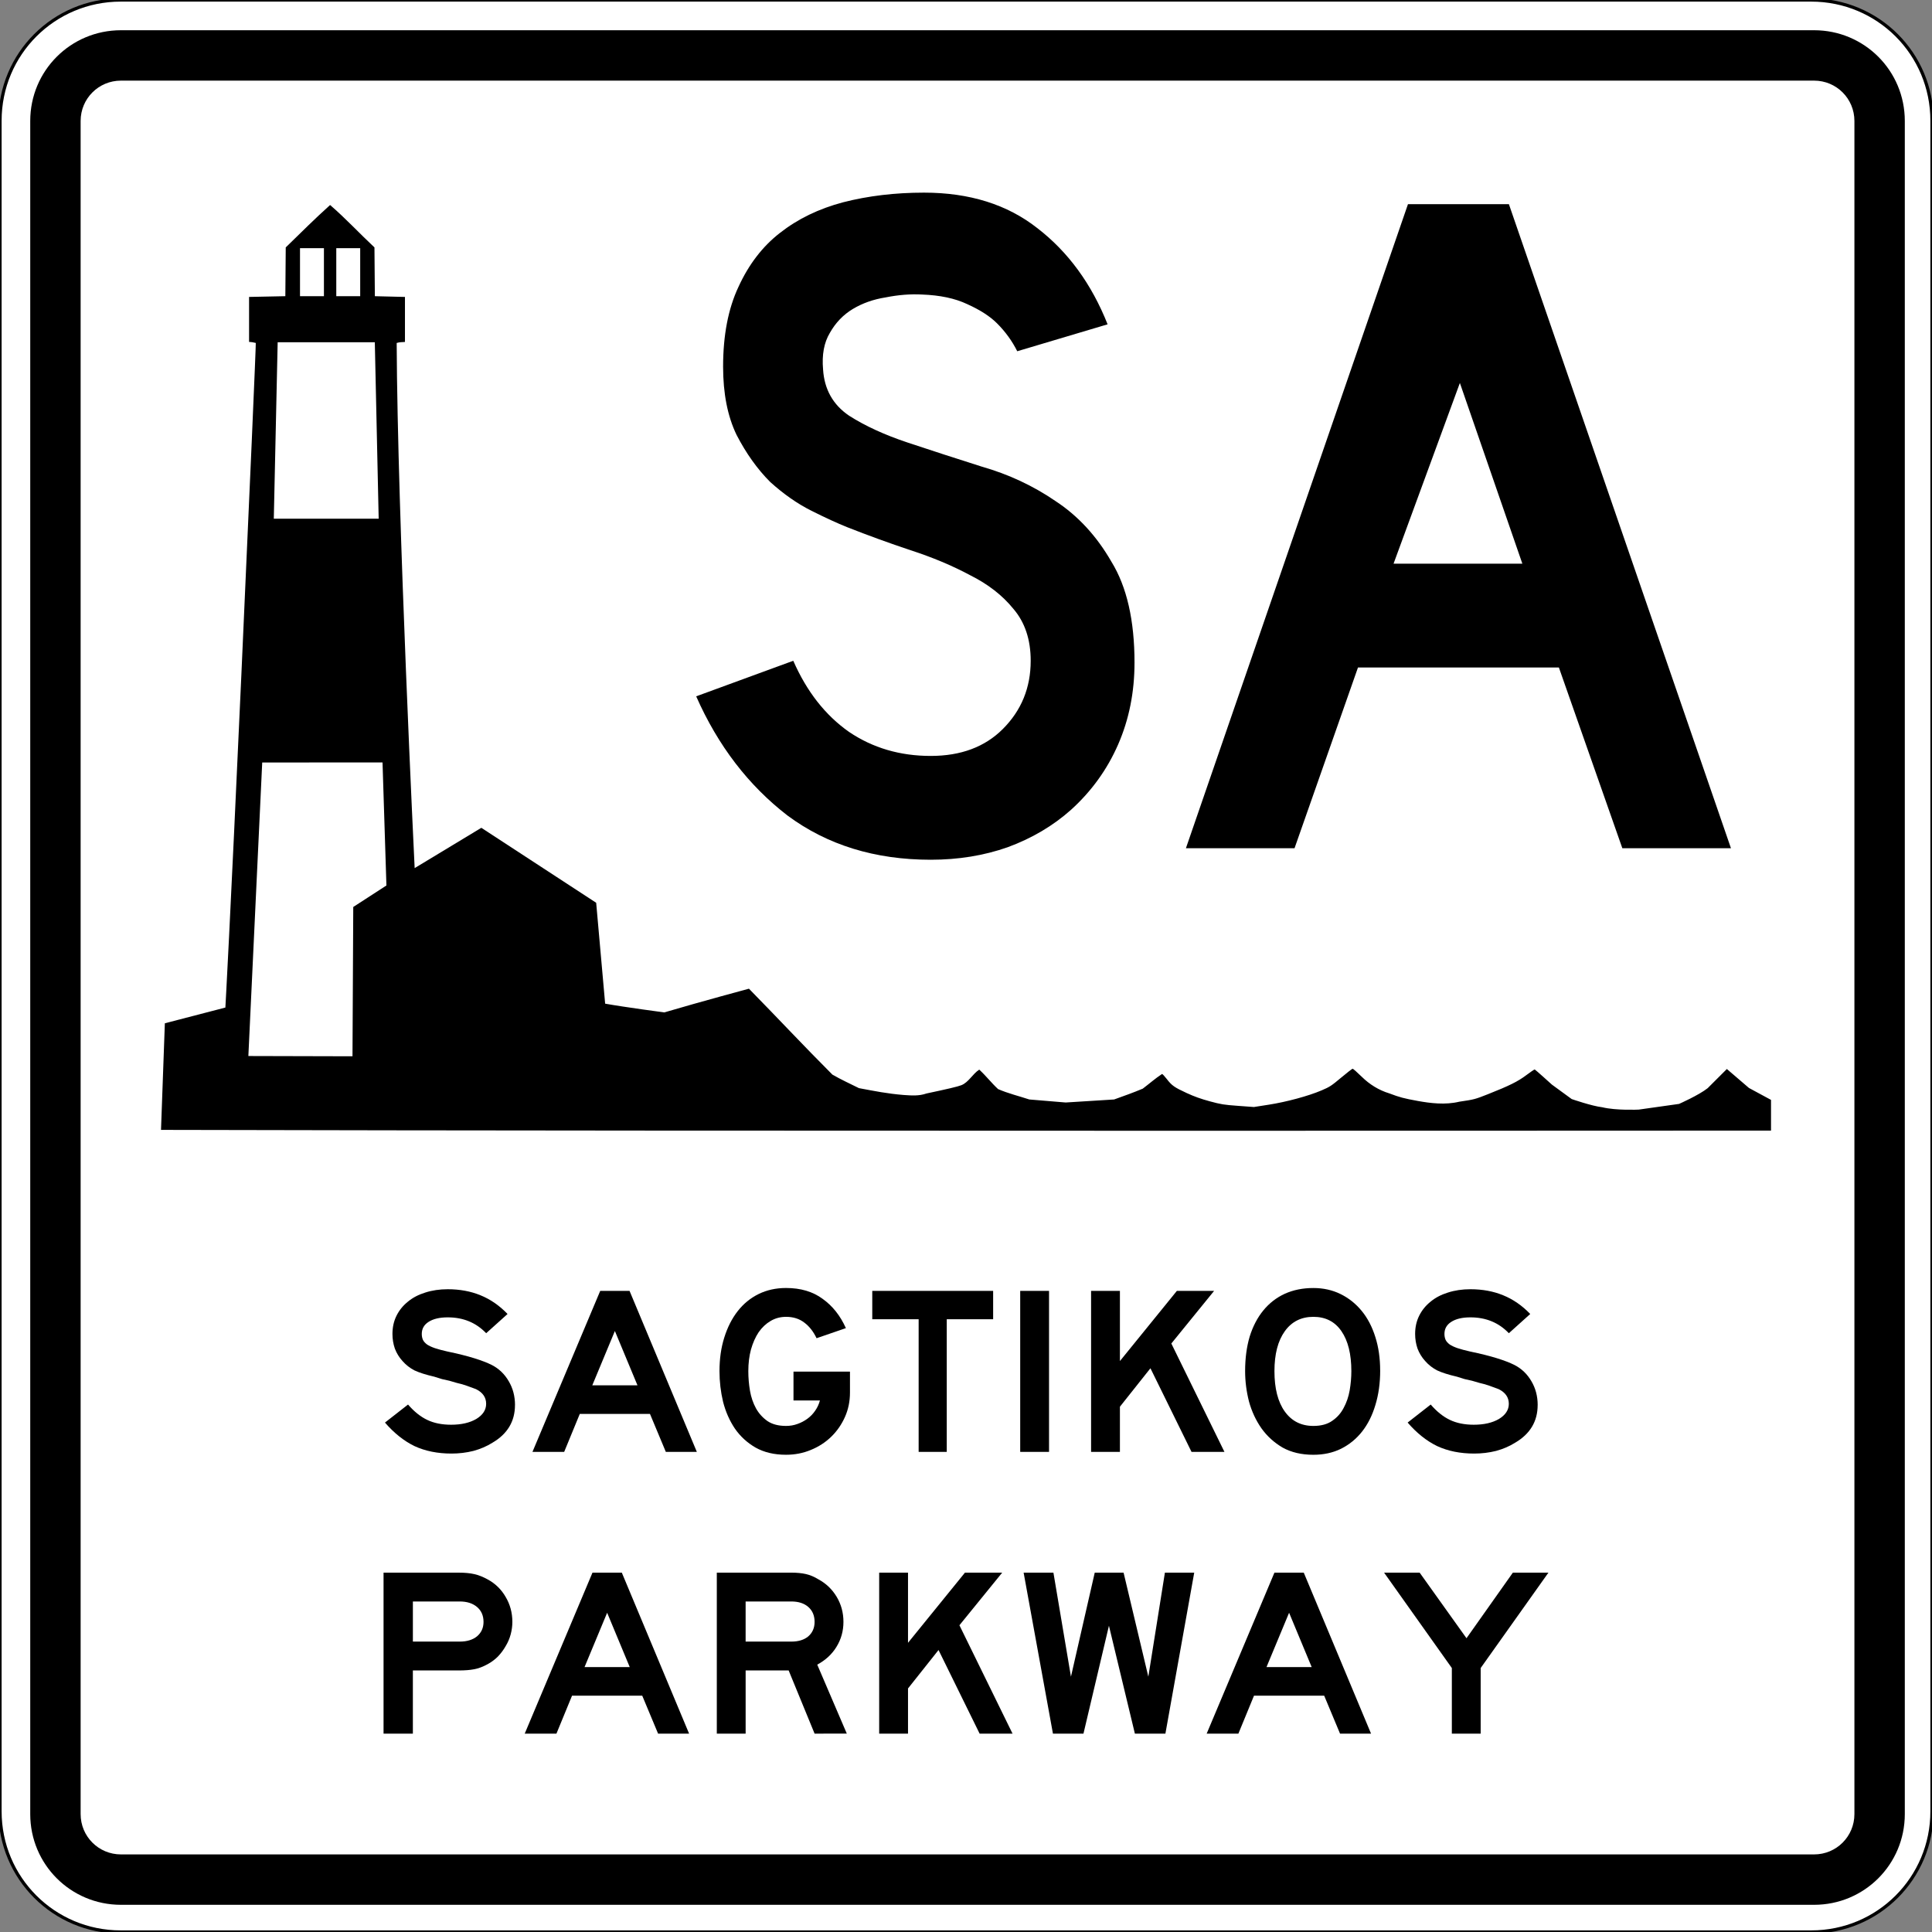
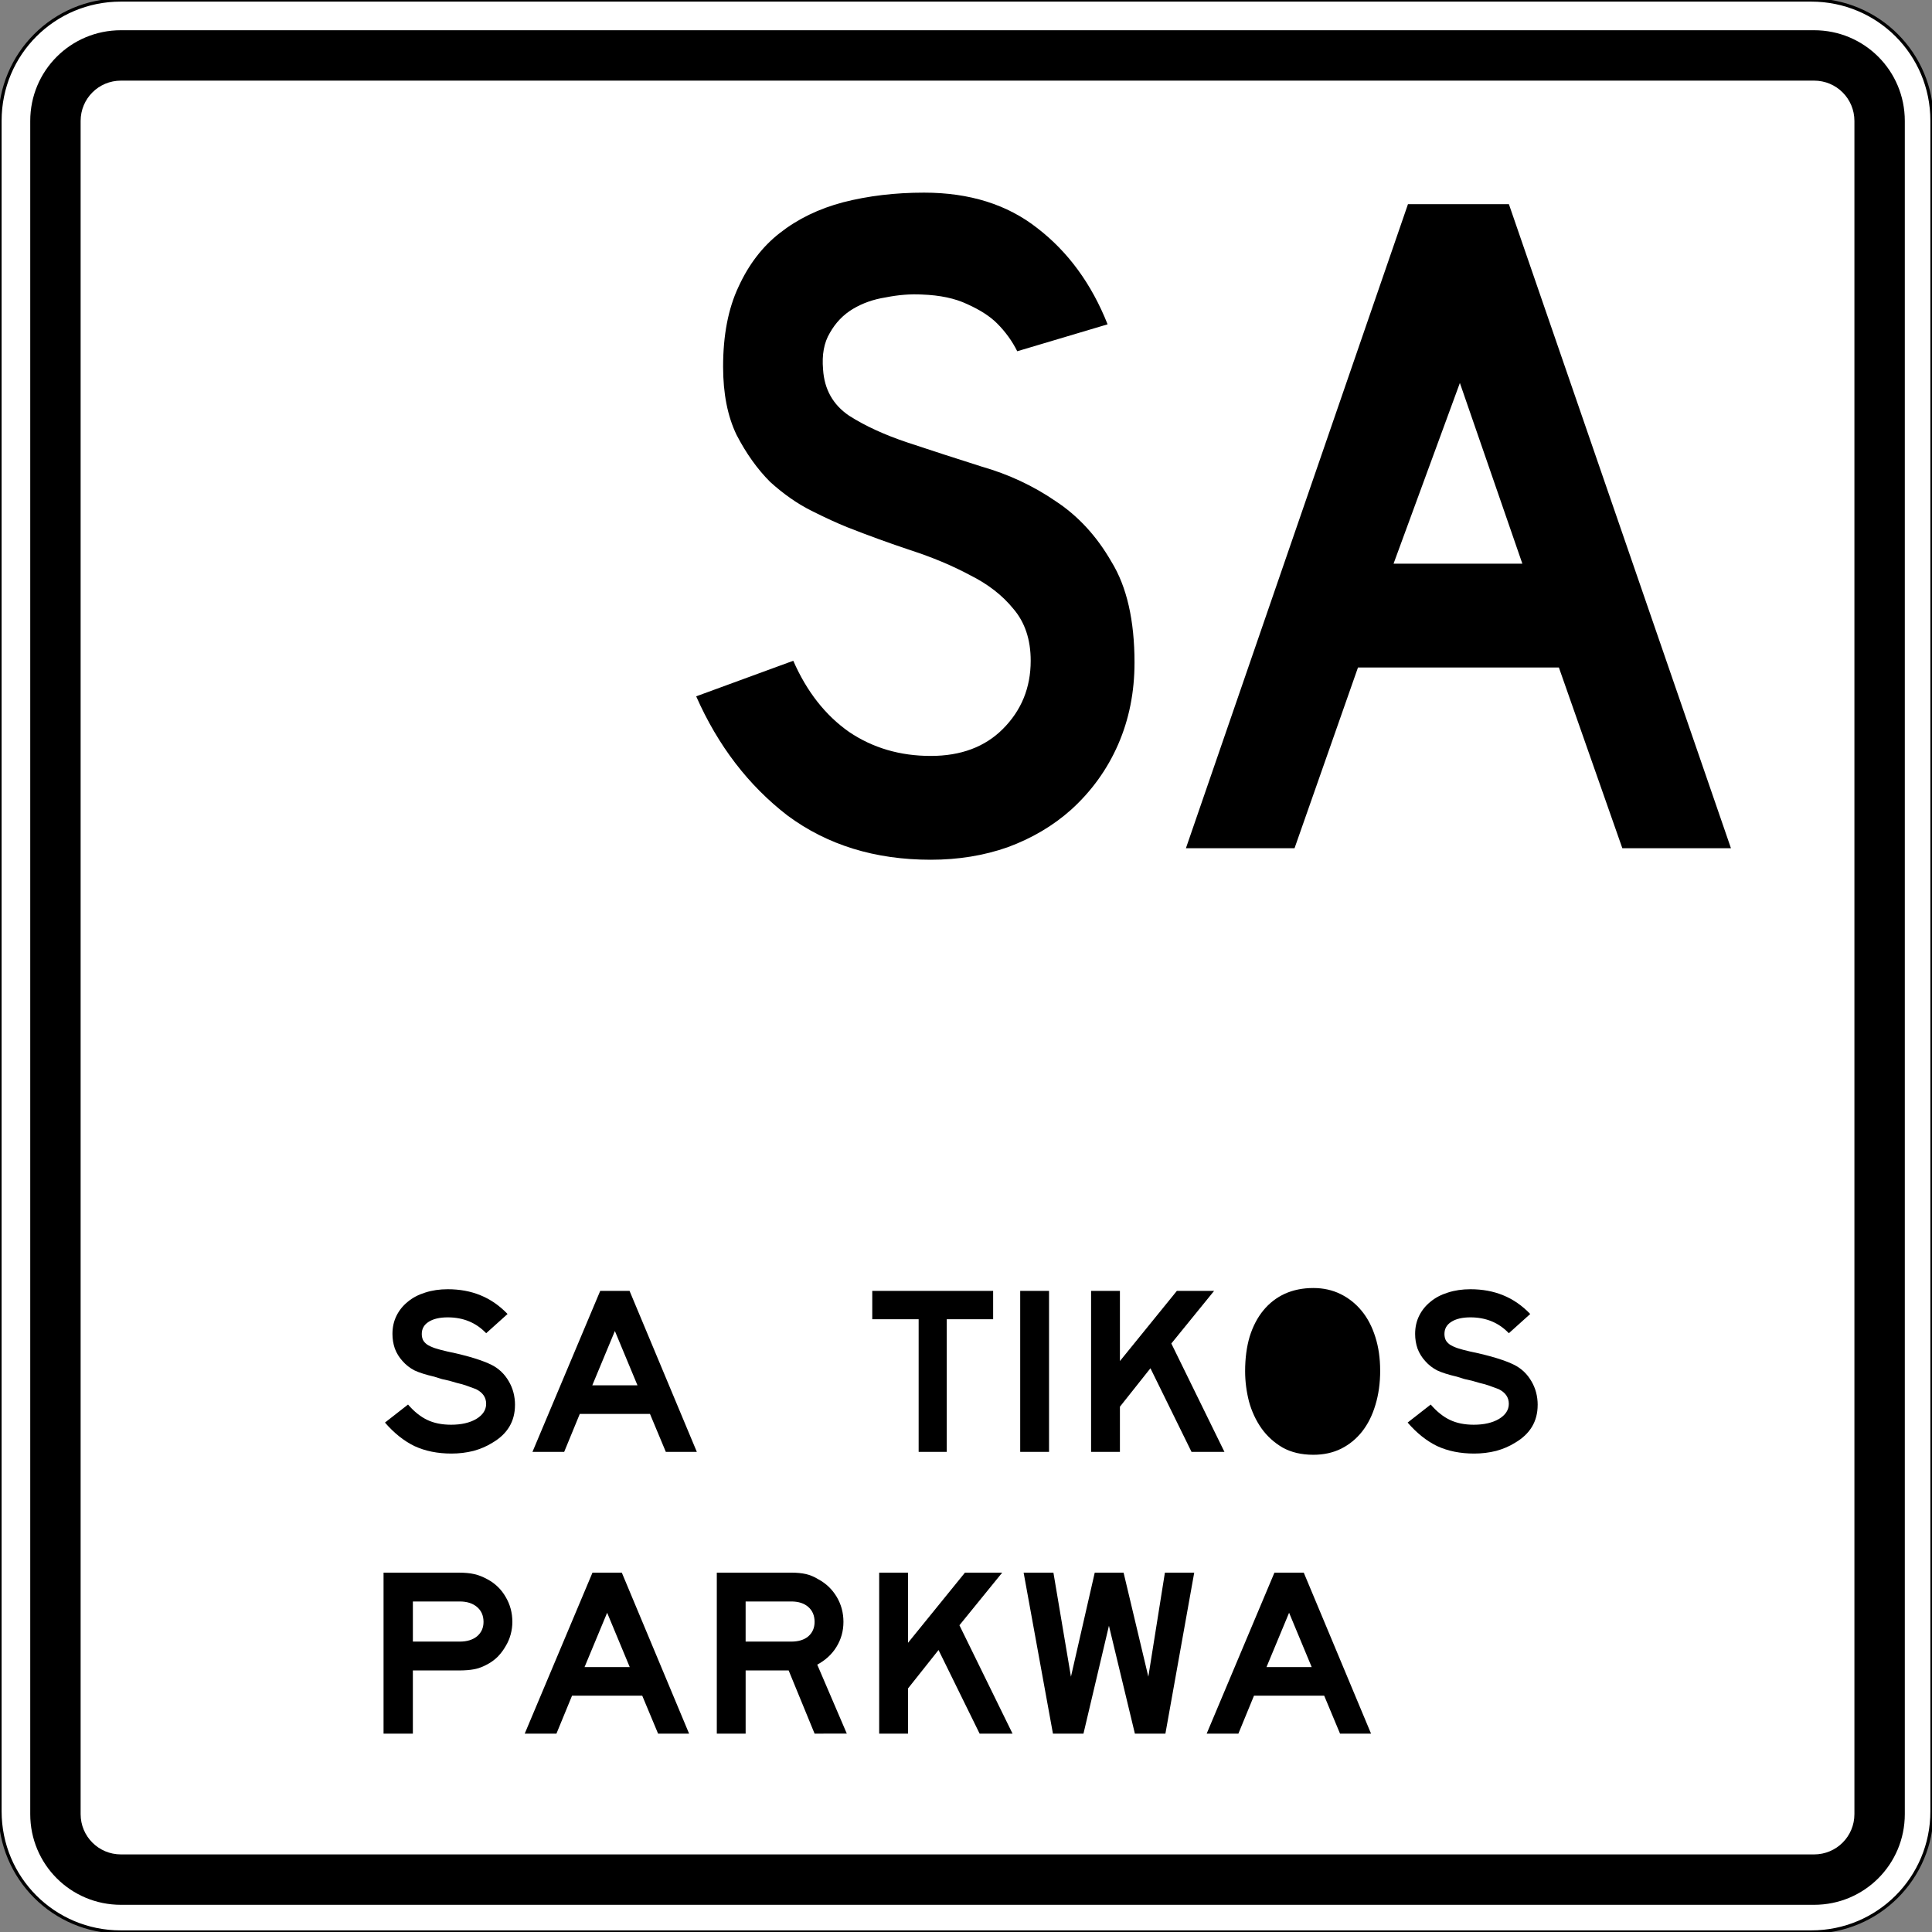
<svg xmlns="http://www.w3.org/2000/svg" id="svg2528" version="1.1" viewBox="0 0 158.75 158.75" height="600" width="600">
  <rect x="0" y="0" width="158.75" height="158.75" fill="#808080" stroke="none" />
  <defs id="defs2522" />
  <path style="fill:#ffffff;stroke:#000000;stroke-width:0.265" d="M 9.922,5e-7 H 148.828 c 5.497,0 9.922,4.425 9.922,9.922 V 148.828 c 0,5.497 -4.425,9.922 -9.922,9.922 H 9.922 C 4.425,158.75 5e-7,154.325 5e-7,148.828 V 9.922 C 5e-7,4.425 4.425,5e-7 9.922,5e-7 Z" id="rect8" />
  <path style="fill:#000000;stroke:#000000;stroke-width:0" d="M 37.5 9.375 C 21.919 9.375 9.375 21.919 9.375 37.5 L 9.375 562.5 C 9.375 578.081 21.919 590.625 37.5 590.625 L 562.5 590.625 C 578.081 590.625 590.625 578.081 590.625 562.5 L 590.625 37.5 C 590.625 21.919 578.081 9.375 562.5 9.375 L 37.5 9.375 z M 37.5 25 L 562.5 25 C 569.425 25 575 30.575 575 37.5 L 575 562.5 C 575 569.425 569.425 575 562.5 575 L 37.5 575 C 30.575 575 25 569.425 25 562.5 L 25 37.5 C 25 30.575 30.575 25 37.5 25 z " transform="scale(0.265)" id="rect815" />
  <g transform="translate(0,3.544)" id="g896">
    <g transform="translate(-33.208,-36.786)" id="layer1" />
    <g id="flowRoot846" style="font-weight:bold;font-size:72px;font-family:'Roadgeek 2005 Series E';-inkscape-font-specification:'Roadgeek 2005 Series E Bold';text-align:center;letter-spacing:0px;word-spacing:0px;text-anchor:middle;stroke-width:0.241px" transform="matrix(1.097,0,0,1.097,-312.117,-60.487)" aria-label="SA">
      <path id="path2585" style="-inkscape-font-specification:'Roadgeek 2005 Series D Bold'" d="m 369.497,101.545 q 0,3.312 -1.224,6.12 -1.224,2.808 -3.528,4.896 -2.016,1.8 -4.752,2.808 -2.664,0.936 -5.76,0.936 -6.264,0 -10.728,-3.312 -4.392,-3.384 -6.84,-8.928 l 7.272,-2.664 q 1.512,3.456 4.176,5.328 2.664,1.8 6.12,1.8 3.384,0 5.4,-2.016 2.088,-2.088 2.088,-5.112 0,-2.376 -1.296,-3.888 -1.224,-1.512 -3.24,-2.52 -2.016,-1.08 -4.464,-1.872 -2.376,-0.792 -4.752,-1.728 -1.08,-0.432 -2.664,-1.224 -1.584,-0.792 -3.096,-2.16 -1.44,-1.44 -2.52,-3.528 -1.008,-2.088 -1.008,-5.112 0,-3.528 1.152,-5.976 1.152,-2.52 3.096,-4.032 2.016,-1.584 4.752,-2.304 2.808,-0.72 6.048,-0.72 5.112,0 8.496,2.664 3.456,2.664 5.256,7.2 l -6.768,2.016 q -0.576,-1.152 -1.512,-2.088 -0.792,-0.792 -2.232,-1.44 -1.368,-0.648 -3.384,-0.72 -1.296,-0.072 -2.736,0.216 -1.368,0.216 -2.448,0.864 -1.08,0.648 -1.728,1.8 -0.648,1.08 -0.504,2.736 0.144,2.232 1.944,3.456 1.8,1.152 4.392,2.016 2.592,0.864 5.544,1.8 3.024,0.864 5.544,2.592 2.52,1.656 4.176,4.536 1.728,2.808 1.728,7.56 z" />
      <path id="path2587" style="-inkscape-font-specification:'Roadgeek 2005 Series D Bold'" d="m 406.036,115.441 -4.752,-13.536 h -15.048 l -4.752,13.536 h -8.136 l 16.632,-48.24 h 7.56 l 16.632,48.24 z m -12.168,-34.848 -4.968,13.536 h 9.648 z" />
    </g>
-     <path id="path978" d="m 27.124,13.301 c -1.321,1.192 -2.277,2.153 -3.645,3.484 -0.011,1.336 -0.022,2.672 -0.033,4.008 -0.993,0.02 -1.987,0.041 -2.98,0.061 v 3.699 c 0.187,0.002 0.378,0.037 0.552,0.082 0.025,0.023 -0.509,12.304 -1.186,27.289 -0.947,20.963 -1.313,27.321 -1.313,27.321 l -4.973,1.292 -0.316,8.76 c 46.663,0.116 132.292,0.057 132.292,0.057 l -1e-5,-2.522 -1.814,-0.981 -1.814,-1.557 -1.576,1.574 c -0.725,0.577 -2.352,1.294 -2.352,1.294 l -3.315,0.468 c 0,0 -1.844,0.088 -2.997,-0.193 -0.856,-0.098 -2.51,-0.673 -2.51,-0.673 l -1.627,-1.189 c 0,0 -1.376,-1.245 -1.413,-1.245 -0.037,0 -0.349,0.212 -0.693,0.471 -0.692,0.521 -1.392,0.868 -3.155,1.565 -1.057,0.418 -1.12,0.434 -2.349,0.615 -1.158,0.279 -2.383,0.123 -3.403,-0.061 -1.173,-0.214 -1.486,-0.298 -2.34,-0.621 -0.878,-0.265 -1.638,-0.75 -2.253,-1.351 -0.382,-0.373 -0.727,-0.678 -0.766,-0.678 -0.038,0 -0.465,0.331 -0.947,0.735 -0.804,0.675 -0.937,0.761 -1.611,1.048 -1.081,0.461 -2.868,0.944 -4.332,1.173 l -1.223,0.191 -1.298,-0.095 c -1.181,-0.087 -1.39,-0.12 -2.326,-0.373 -0.731,-0.198 -1.281,-0.395 -1.903,-0.682 -1.018,-0.47 -1.212,-0.607 -1.638,-1.158 -0.173,-0.224 -0.346,-0.407 -0.383,-0.407 -0.578,0.381 -1,0.765 -1.584,1.206 -0.823,0.347 -1.471,0.569 -2.352,0.889 -1.327,0.083 -2.655,0.166 -3.982,0.249 -0.997,-0.083 -1.993,-0.166 -2.99,-0.249 -0.854,-0.282 -1.745,-0.494 -2.566,-0.853 -0.574,-0.534 -0.956,-1.054 -1.546,-1.599 -0.547,0.352 -0.87,1.039 -1.467,1.278 -0.312,0.121 -1.094,0.306 -2.864,0.681 -0.64,0.223 -1.242,0.167 -1.903,0.123 -1.351,-0.113 -2.328,-0.313 -3.652,-0.561 -0.73,-0.365 -1.479,-0.703 -2.184,-1.114 -2.448,-2.452 -4.299,-4.451 -6.854,-7.057 0,0 -3.891,1.045 -6.958,1.949 0,0 -3.246,-0.43 -4.858,-0.719 L 48.987,70.636 39.551,64.476 34.072,67.787 c 0,0 -1.417,-28.959 -1.477,-43.15 0.234,-0.071 0.426,-0.068 0.68,-0.083 v -3.699 c -0.824,-0.021 -1.649,-0.041 -2.473,-0.061 -0.011,-1.336 -0.022,-2.672 -0.033,-4.008 -1.226,-1.146 -2.376,-2.391 -3.645,-3.484 z m -2.473,3.545 h 1.966 v 3.946 h -1.966 z m 2.981,0 h 1.965 v 3.946 h -1.965 z m -4.816,7.731 h 7.982 l 0.318,14.501 h -8.618 z m 8.616,34.528 0.32,10.11 -2.725,1.766 -0.063,12.269 -8.556,-0.022 1.138,-24.119 z" style="fill:#000000;stroke-width:0.073" />
    <g id="text2007" style="font-weight:bold;font-size:19.745px;font-family:'Roadgeek 2005 Series E';-inkscape-font-specification:'Roadgeek 2005 Series E Bold';letter-spacing:0px;word-spacing:0px;text-anchor:middle;fill:#000000;stroke-width:0.265px" aria-label="SAGTIKOS">
      <path id="path2590" style="-inkscape-font-specification:'Roadgeek 2005 Series E Bold'" d="m 42.315,111.905 q 0,2.014 -1.856,3.1 -0.691,0.434 -1.56,0.671 -0.869,0.217 -1.797,0.217 -1.718,0 -3.041,-0.612 -1.303,-0.632 -2.429,-1.935 l 1.896,-1.481 q 0.75,0.869 1.58,1.264 0.829,0.395 1.955,0.395 1.264,0 2.073,-0.474 0.81,-0.494 0.81,-1.244 0,-0.79 -0.829,-1.204 -0.355,-0.138 -0.75,-0.276 -0.375,-0.138 -0.829,-0.237 l -0.612,-0.178 -0.612,-0.138 -0.632,-0.197 q -1.027,-0.237 -1.619,-0.513 -0.573,-0.296 -0.987,-0.77 -0.415,-0.454 -0.632,-1.027 -0.197,-0.573 -0.197,-1.204 0,-0.829 0.336,-1.501 0.336,-0.671 0.928,-1.145 0.592,-0.494 1.422,-0.75 0.849,-0.276 1.856,-0.276 1.481,0 2.685,0.494 1.224,0.494 2.231,1.54 l -1.757,1.58 q -1.244,-1.303 -3.159,-1.303 -1.007,0 -1.58,0.375 -0.553,0.355 -0.553,0.987 0,0.276 0.099,0.494 0.099,0.197 0.336,0.375 0.237,0.158 0.632,0.296 0.415,0.138 1.027,0.276 1.323,0.276 2.211,0.553 0.889,0.276 1.441,0.553 0.889,0.454 1.402,1.343 0.513,0.869 0.513,1.955 z" />
      <path id="path2592" style="-inkscape-font-specification:'Roadgeek 2005 Series E Bold'" d="M 54.71,115.755 53.407,112.635 h -5.766 l -1.283,3.12 h -2.606 l 5.568,-13.229 h 2.409 l 5.529,13.229 z m -4.186,-9.932 -1.856,4.462 h 3.712 z" />
-       <path id="path2594" style="-inkscape-font-specification:'Roadgeek 2005 Series E Bold'" d="m 69.841,109.16 v 1.718 q 0,1.086 -0.415,2.014 -0.415,0.928 -1.125,1.619 -0.711,0.691 -1.678,1.086 -0.948,0.395 -2.034,0.395 -1.461,0 -2.508,-0.592 -1.027,-0.592 -1.698,-1.56 -0.652,-0.968 -0.968,-2.192 -0.296,-1.244 -0.296,-2.527 0,-1.52 0.395,-2.764 0.395,-1.264 1.106,-2.172 0.711,-0.908 1.718,-1.402 1.007,-0.494 2.251,-0.494 1.797,0 3.001,0.889 1.224,0.869 1.915,2.409 l -2.409,0.829 q -0.395,-0.829 -1.007,-1.283 -0.612,-0.474 -1.501,-0.474 -0.691,0 -1.264,0.336 -0.573,0.336 -0.987,0.928 -0.395,0.592 -0.632,1.422 -0.217,0.81 -0.217,1.777 0,0.81 0.138,1.619 0.138,0.79 0.494,1.441 0.355,0.632 0.948,1.046 0.592,0.395 1.52,0.395 0.494,0 0.928,-0.158 0.454,-0.158 0.829,-0.434 0.375,-0.276 0.632,-0.652 0.276,-0.395 0.395,-0.849 h -2.172 v -2.369 z" />
      <path id="path2596" style="-inkscape-font-specification:'Roadgeek 2005 Series E Bold'" d="m 77.794,104.856 v 10.899 h -2.31 v -10.899 h -3.811 v -2.33 h 9.932 v 2.33 z" />
      <path id="path2598" style="-inkscape-font-specification:'Roadgeek 2005 Series E Bold'" d="m 83.829,115.755 v -13.229 h 2.369 v 13.229 z" />
      <path id="path2600" style="-inkscape-font-specification:'Roadgeek 2005 Series E Bold'" d="m 97.906,115.755 -3.376,-6.871 -2.508,3.159 v 3.712 h -2.369 v -13.229 h 2.369 v 5.766 l 4.68,-5.766 h 3.06 l -3.515,4.324 4.364,8.905 z" />
-       <path id="path2602" style="-inkscape-font-specification:'Roadgeek 2005 Series E Bold'" d="m 113.408,109.062 q 0,1.56 -0.395,2.843 -0.375,1.264 -1.086,2.172 -0.711,0.908 -1.738,1.422 -1.007,0.494 -2.271,0.494 -1.461,0 -2.527,-0.592 -1.046,-0.612 -1.738,-1.58 -0.691,-0.987 -1.027,-2.211 -0.316,-1.244 -0.316,-2.488 0,-1.58 0.375,-2.843 0.395,-1.264 1.125,-2.152 0.731,-0.889 1.757,-1.362 1.046,-0.474 2.35,-0.474 1.224,0 2.231,0.494 1.007,0.494 1.738,1.382 0.731,0.889 1.125,2.152 0.395,1.244 0.395,2.745 z m -2.369,0.059 q 0,-2.093 -0.81,-3.278 -0.81,-1.185 -2.31,-1.185 -1.501,0 -2.35,1.185 -0.849,1.185 -0.849,3.278 0,2.132 0.849,3.317 0.849,1.185 2.35,1.185 0.948,0 1.54,-0.415 0.612,-0.415 0.948,-1.066 0.355,-0.652 0.494,-1.441 0.138,-0.81 0.138,-1.58 z" />
+       <path id="path2602" style="-inkscape-font-specification:'Roadgeek 2005 Series E Bold'" d="m 113.408,109.062 q 0,1.56 -0.395,2.843 -0.375,1.264 -1.086,2.172 -0.711,0.908 -1.738,1.422 -1.007,0.494 -2.271,0.494 -1.461,0 -2.527,-0.592 -1.046,-0.612 -1.738,-1.58 -0.691,-0.987 -1.027,-2.211 -0.316,-1.244 -0.316,-2.488 0,-1.58 0.375,-2.843 0.395,-1.264 1.125,-2.152 0.731,-0.889 1.757,-1.362 1.046,-0.474 2.35,-0.474 1.224,0 2.231,0.494 1.007,0.494 1.738,1.382 0.731,0.889 1.125,2.152 0.395,1.244 0.395,2.745 z m -2.369,0.059 z" />
      <path id="path2604" style="-inkscape-font-specification:'Roadgeek 2005 Series E Bold'" d="m 126.347,111.905 q 0,2.014 -1.856,3.1 -0.691,0.434 -1.56,0.671 -0.869,0.217 -1.797,0.217 -1.718,0 -3.041,-0.612 -1.303,-0.632 -2.429,-1.935 l 1.896,-1.481 q 0.75,0.869 1.58,1.264 0.829,0.395 1.955,0.395 1.264,0 2.073,-0.474 0.81,-0.494 0.81,-1.244 0,-0.79 -0.829,-1.204 -0.355,-0.138 -0.75,-0.276 -0.375,-0.138 -0.829,-0.237 l -0.612,-0.178 -0.612,-0.138 -0.632,-0.197 q -1.027,-0.237 -1.619,-0.513 -0.573,-0.296 -0.987,-0.77 -0.415,-0.454 -0.632,-1.027 -0.197,-0.573 -0.197,-1.204 0,-0.829 0.336,-1.501 0.336,-0.671 0.928,-1.145 0.592,-0.494 1.422,-0.75 0.849,-0.276 1.856,-0.276 1.481,0 2.685,0.494 1.224,0.494 2.231,1.54 l -1.757,1.58 q -1.244,-1.303 -3.159,-1.303 -1.007,0 -1.58,0.375 -0.553,0.355 -0.553,0.987 0,0.276 0.099,0.494 0.099,0.197 0.336,0.375 0.237,0.158 0.632,0.296 0.415,0.138 1.027,0.276 1.323,0.276 2.211,0.553 0.889,0.276 1.441,0.553 0.889,0.454 1.402,1.343 0.513,0.869 0.513,1.955 z" />
    </g>
    <g id="text2007-0" style="font-weight:bold;font-size:19.745px;font-family:'Roadgeek 2005 Series E';-inkscape-font-specification:'Roadgeek 2005 Series E Bold';letter-spacing:0px;word-spacing:0px;text-anchor:middle;fill:#000000;stroke-width:0.265px" aria-label="PARKWAY">
      <path id="path2313" d="m 42.1,129.725 q 0,0.513 -0.138,1.027 -0.138,0.513 -0.415,0.968 -0.257,0.454 -0.632,0.849 -0.375,0.375 -0.849,0.632 -0.573,0.316 -1.106,0.415 -0.513,0.099 -1.264,0.099 h -3.771 v 5.193 h -2.409 v -13.229 h 6.18 q 0.75,0 1.264,0.118 0.533,0.118 1.106,0.434 0.948,0.513 1.481,1.441 0.553,0.928 0.553,2.053 z m -2.369,0 q 0,-0.77 -0.533,-1.224 -0.533,-0.454 -1.422,-0.454 h -3.85 v 3.297 h 3.85 q 0.889,0 1.422,-0.434 0.533,-0.454 0.533,-1.185 z" />
      <path id="path2315" d="m 54.074,138.906 -1.303,-3.12 h -5.766 l -1.283,3.12 h -2.606 l 5.568,-13.229 h 2.409 l 5.529,13.229 z m -4.186,-9.932 -1.856,4.462 h 3.712 z" />
      <path id="path2317" d="m 66.934,138.906 -2.132,-5.193 h -3.534 v 5.193 h -2.369 v -13.229 h 6.081 q 0.731,0 1.244,0.118 0.513,0.118 1.027,0.434 0.948,0.513 1.501,1.441 0.553,0.928 0.553,2.053 0,1.125 -0.573,2.053 -0.553,0.908 -1.58,1.461 l 2.429,5.667 z m 0,-9.181 q 0,-0.77 -0.513,-1.224 -0.513,-0.454 -1.402,-0.454 h -3.752 v 3.297 h 3.752 q 0.889,0 1.402,-0.434 0.513,-0.454 0.513,-1.185 z" />
      <path id="path2319" d="m 80.494,138.906 -3.376,-6.871 -2.508,3.159 v 3.712 h -2.369 v -13.229 h 2.369 v 5.766 l 4.68,-5.766 h 3.06 l -3.515,4.324 4.364,8.905 z" />
      <path id="path2321" d="m 95.76,138.906 h -2.508 l -2.132,-8.866 -2.093,8.866 h -2.508 l -2.409,-13.229 h 2.448 l 1.441,8.55 1.955,-8.55 h 2.369 l 2.034,8.55 1.362,-8.55 h 2.409 z" />
      <path id="path2323" d="m 110.109,138.906 -1.303,-3.12 h -5.766 l -1.283,3.12 h -2.606 l 5.568,-13.229 h 2.409 l 5.529,13.229 z m -4.186,-9.932 -1.856,4.462 h 3.712 z" />
-       <path id="path2325" d="m 121.665,133.516 v 5.39 h -2.369 v -5.39 l -5.568,-7.839 h 2.922 l 3.85,5.39 3.811,-5.39 h 2.922 z" />
    </g>
  </g>
</svg>